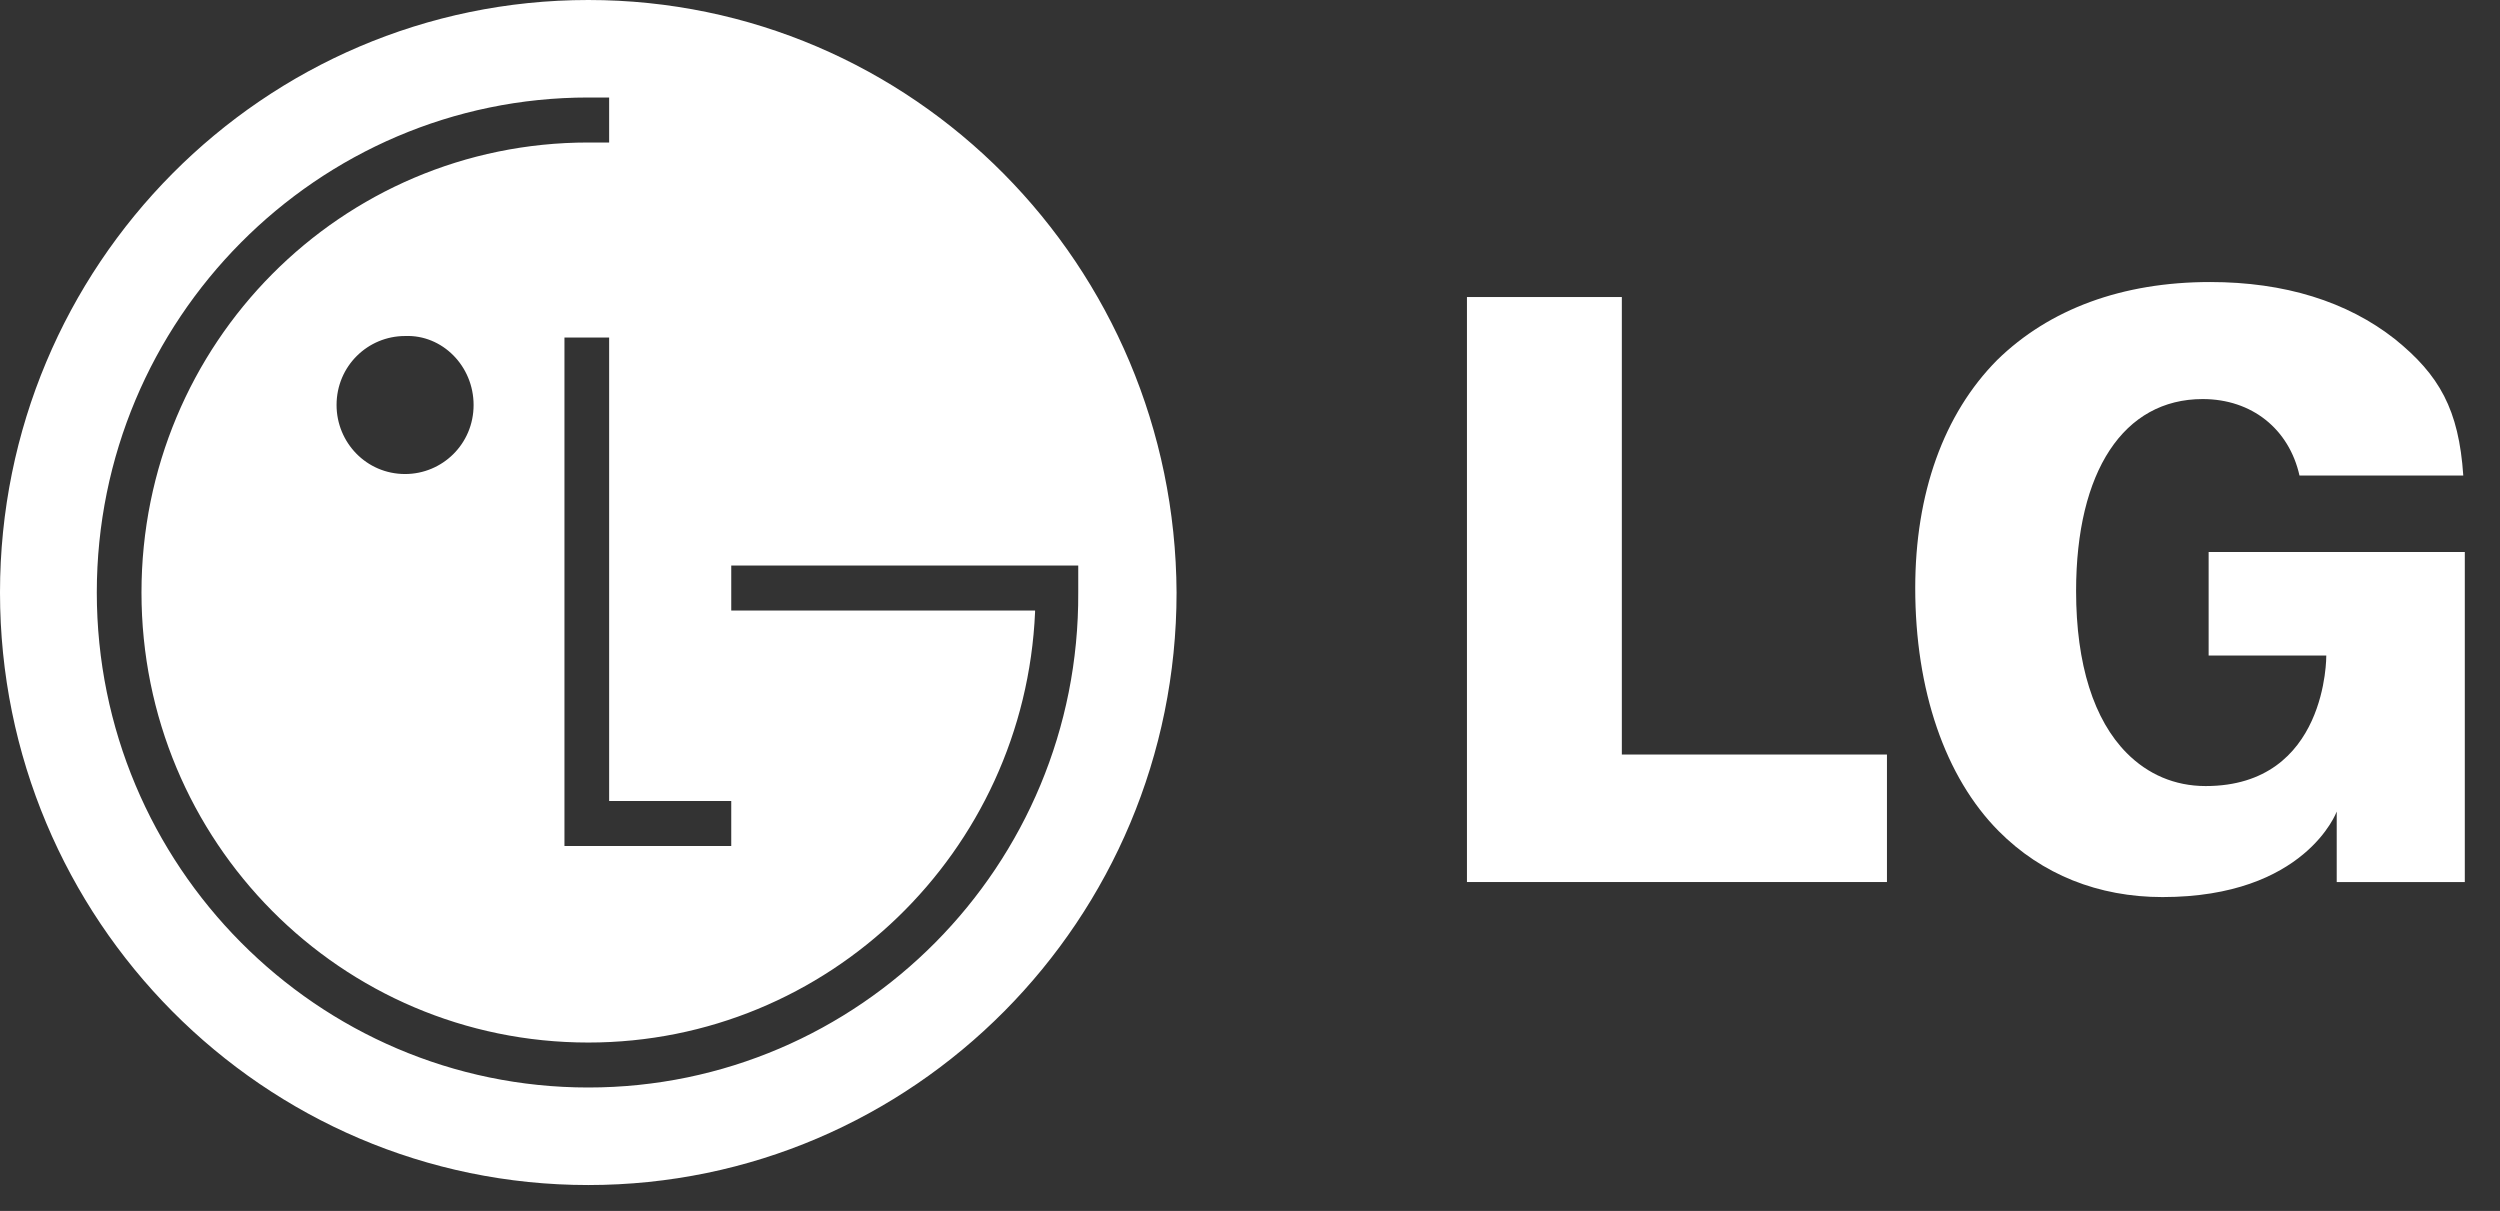
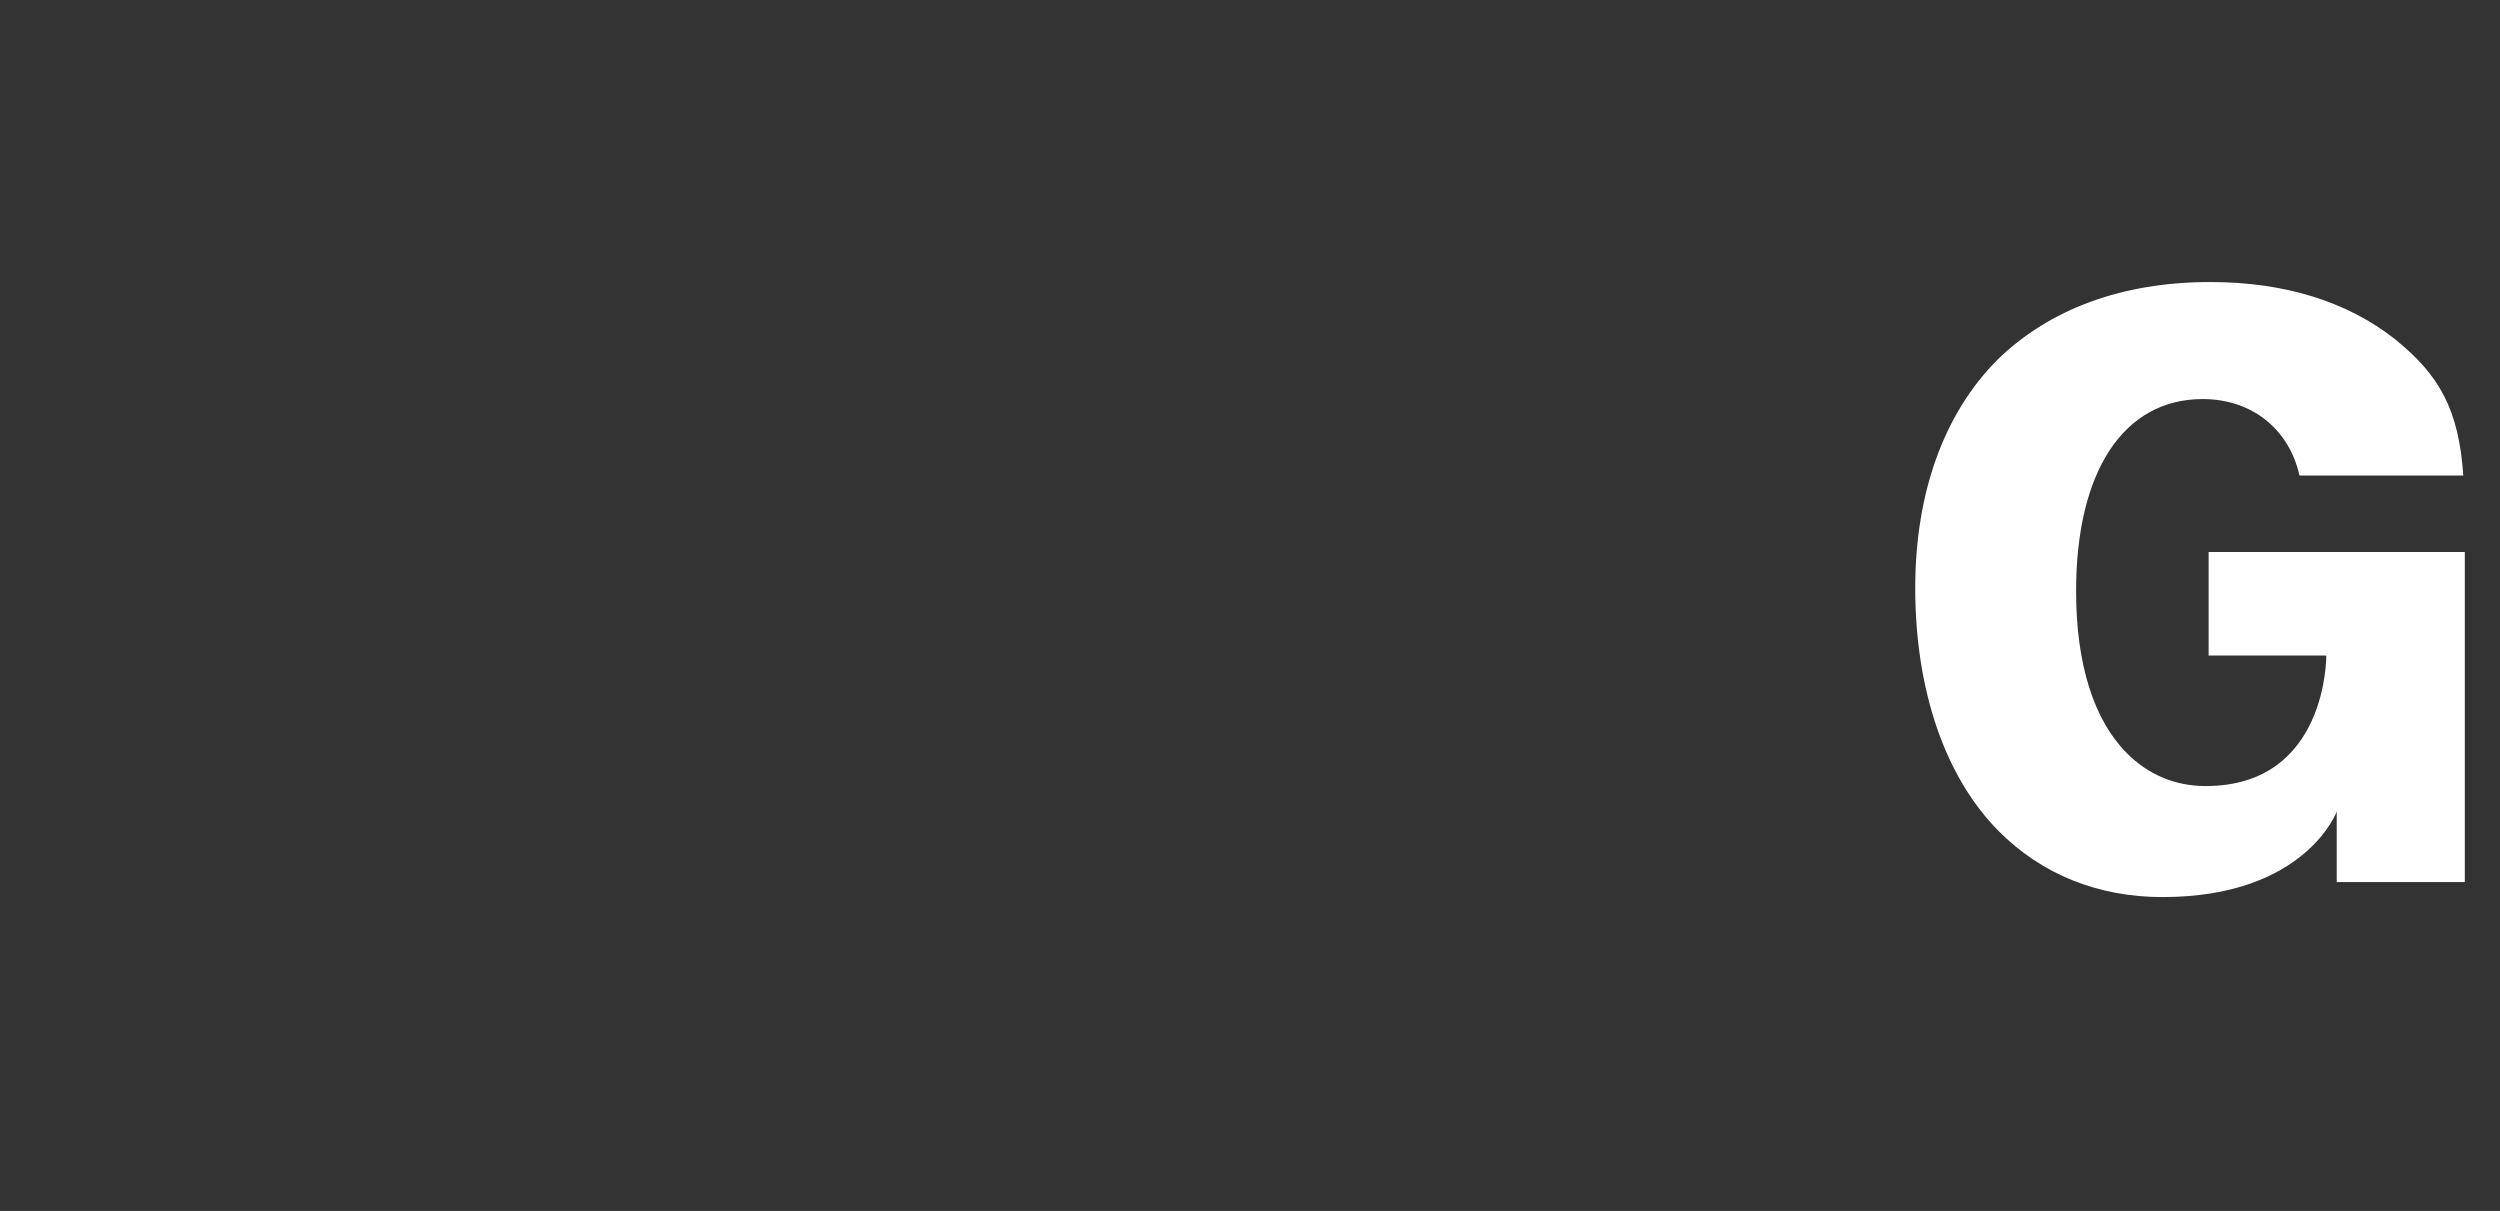
<svg xmlns="http://www.w3.org/2000/svg" width="64" height="31" viewBox="0 0 64 31" fill="none">
  <rect x="0" y="0" width="64" height="31" fill="#333333" stroke="none" />
-   <path fill-rule="evenodd" clip-rule="evenodd" d="M15.06 0C6.748 0 0 6.797 0 15.168C0 23.54 6.748 30.337 15.06 30.337C23.371 30.337 30.12 23.54 30.12 15.168C30.081 6.797 23.371 0 15.06 0ZM18.72 20.506V21.658H15.594H14.45V8.64H15.594V20.506H18.72ZM15.06 27.84C8.121 27.84 2.478 22.157 2.478 15.168C2.478 8.179 8.121 2.496 15.06 2.496C15.25 2.496 15.441 2.496 15.594 2.496V3.648C15.403 3.648 15.212 3.648 15.06 3.648C8.731 3.648 3.622 8.794 3.622 15.168C3.622 21.543 8.731 26.689 15.06 26.689C21.198 26.689 26.231 21.812 26.498 15.668V15.629H18.72V14.477H27.603C27.603 14.707 27.603 14.938 27.603 15.168C27.641 22.157 21.999 27.84 15.06 27.84ZM12.124 10.368C12.124 11.367 11.323 12.135 10.37 12.135C9.379 12.135 8.616 11.328 8.616 10.368C8.616 9.37 9.417 8.602 10.37 8.602C11.323 8.563 12.124 9.37 12.124 10.368Z" fill="white" />
-   <path fill-rule="evenodd" clip-rule="evenodd" d="M37.554 22.58H48.306V19.316H41.824H41.519V19.009V7.604H37.554V22.58Z" fill="white" />
  <path fill-rule="evenodd" clip-rule="evenodd" d="M61.307 8.679C60.087 7.719 58.485 7.22 56.579 7.22C54.33 7.22 52.462 7.911 51.127 9.217C49.755 10.6 49.03 12.635 49.03 15.054C49.03 17.665 49.793 19.892 51.165 21.275C52.271 22.389 53.72 22.965 55.359 22.965C59.019 22.965 59.82 20.776 59.82 20.776V21.774V22.581H63.099V14.132H56.541V16.782H59.172H59.553C59.553 16.782 59.591 20.123 56.465 20.123C55.664 20.123 54.978 19.816 54.444 19.278C53.605 18.433 53.148 17.012 53.148 15.131C53.148 12.059 54.368 10.216 56.389 10.216C57.647 10.216 58.6 10.983 58.867 12.174H63.06C62.946 10.484 62.45 9.601 61.307 8.679Z" fill="white" />
</svg>